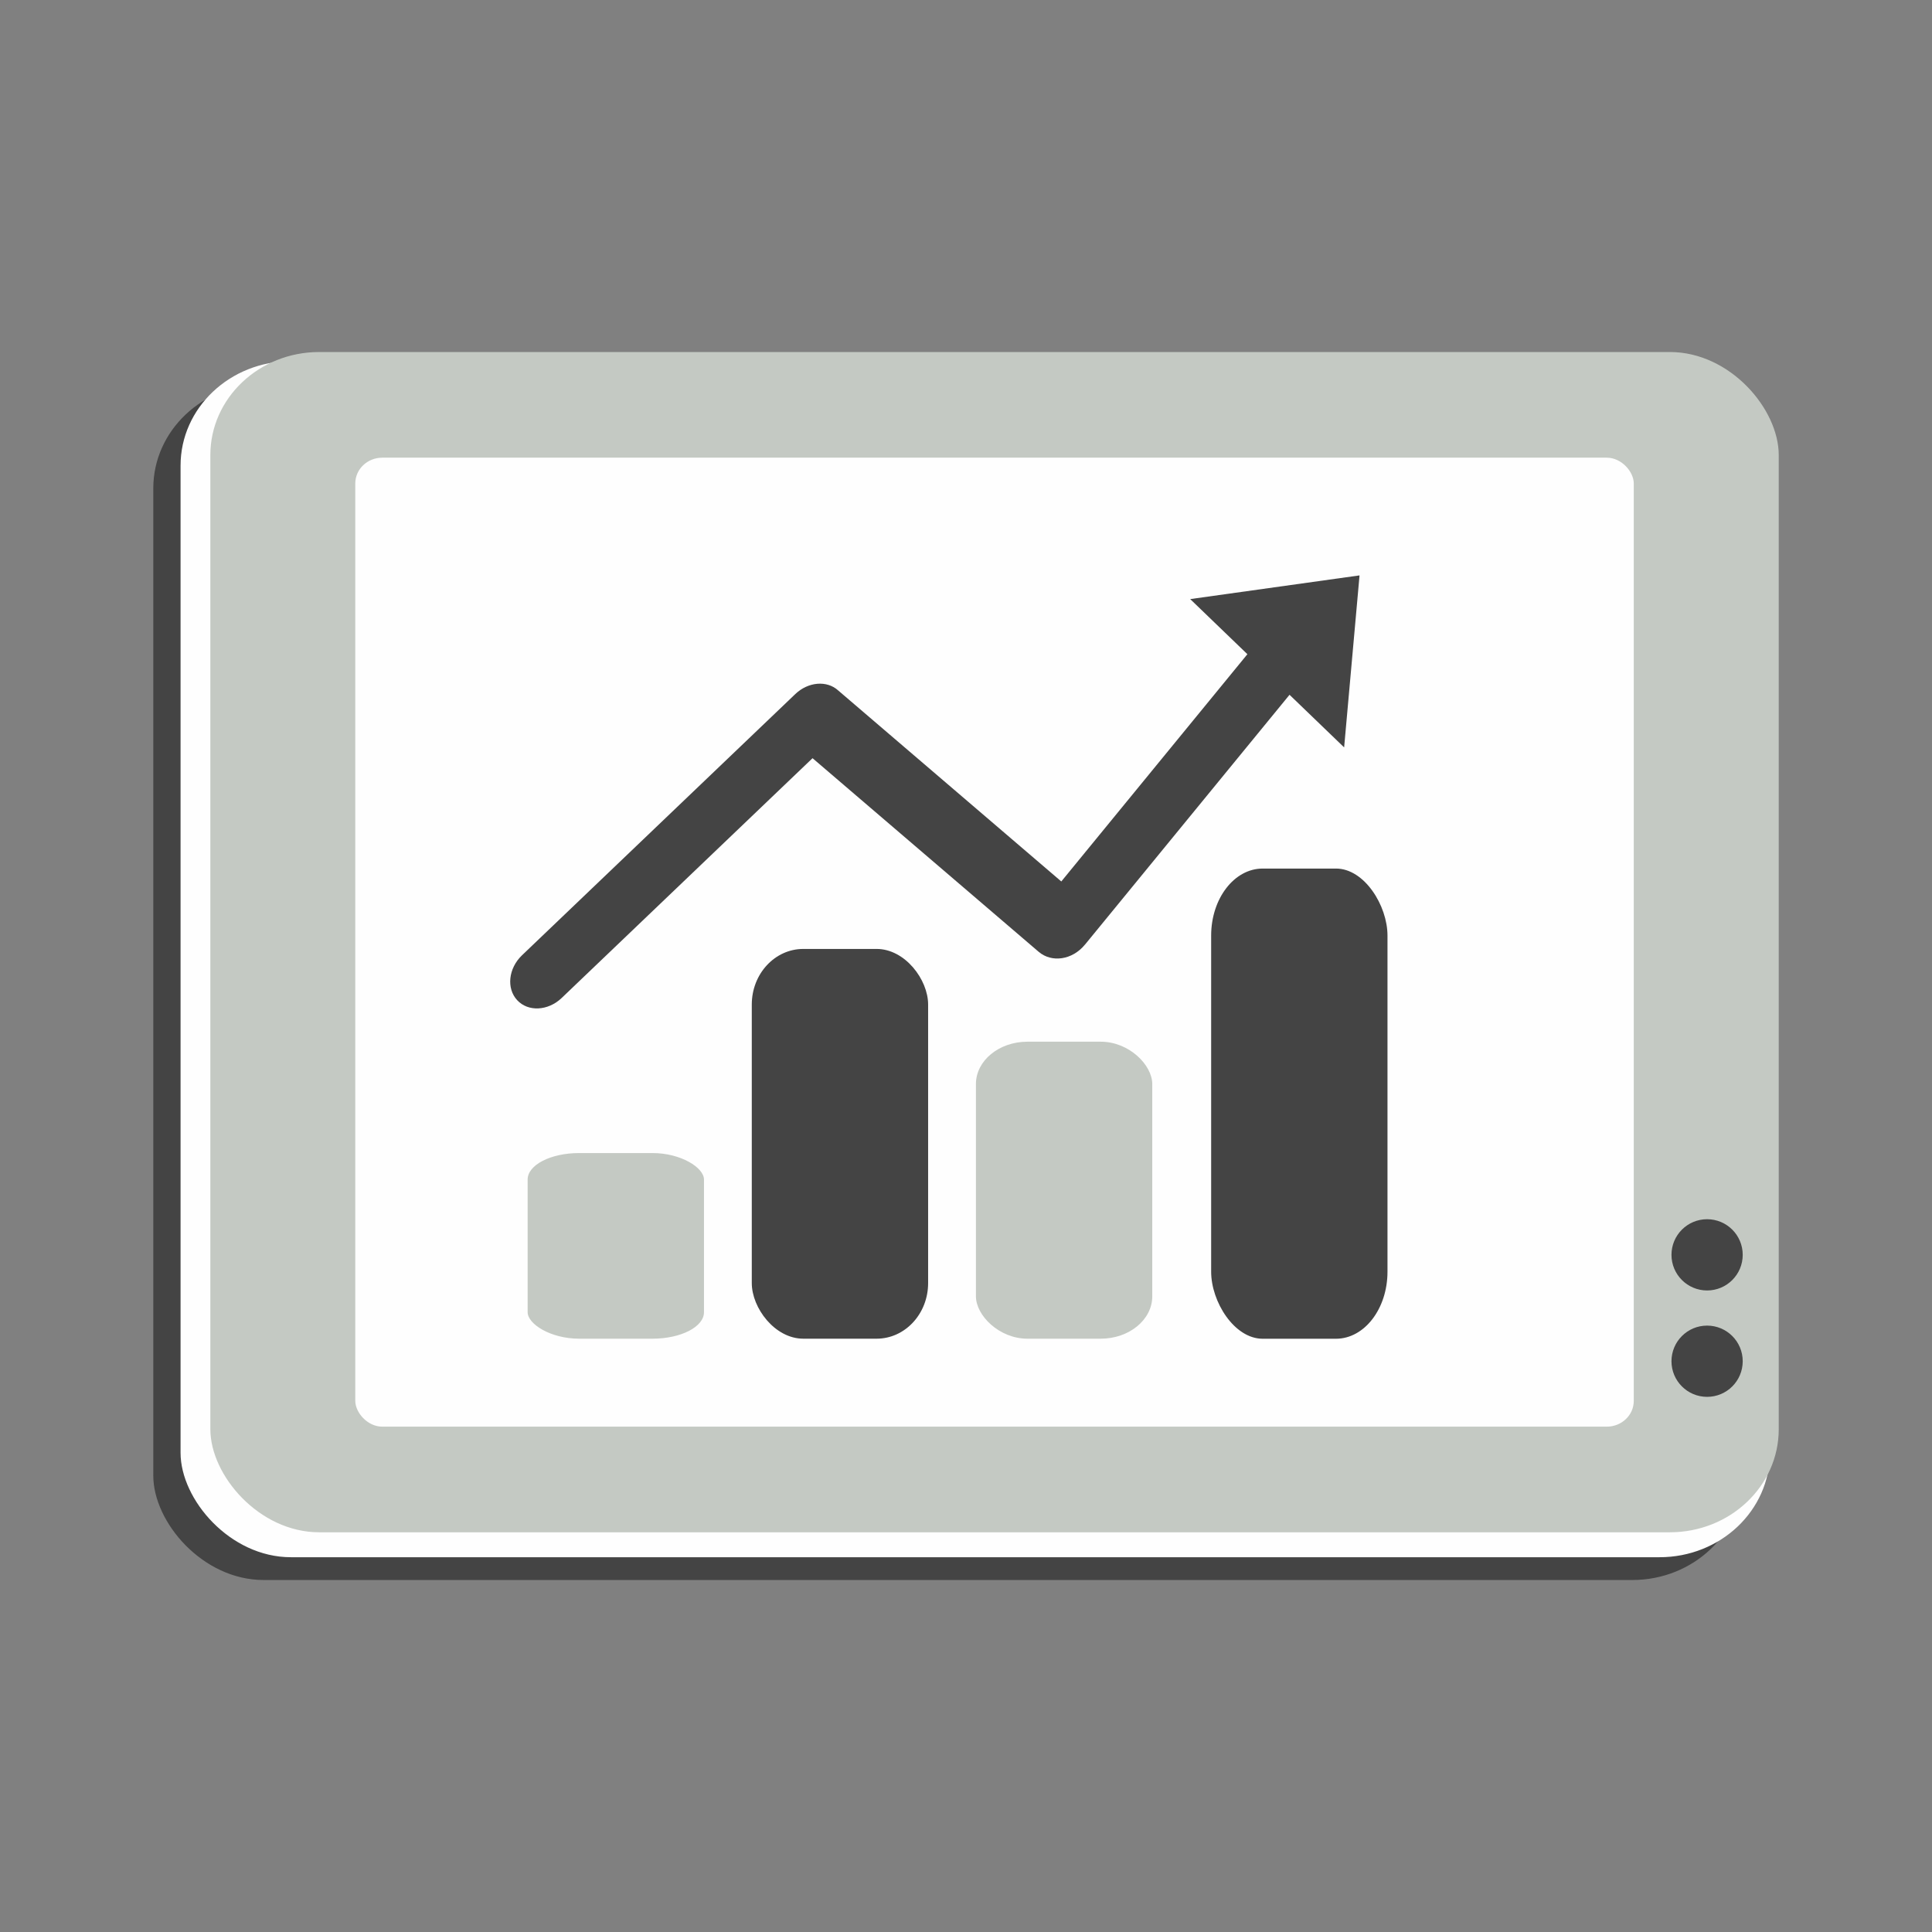
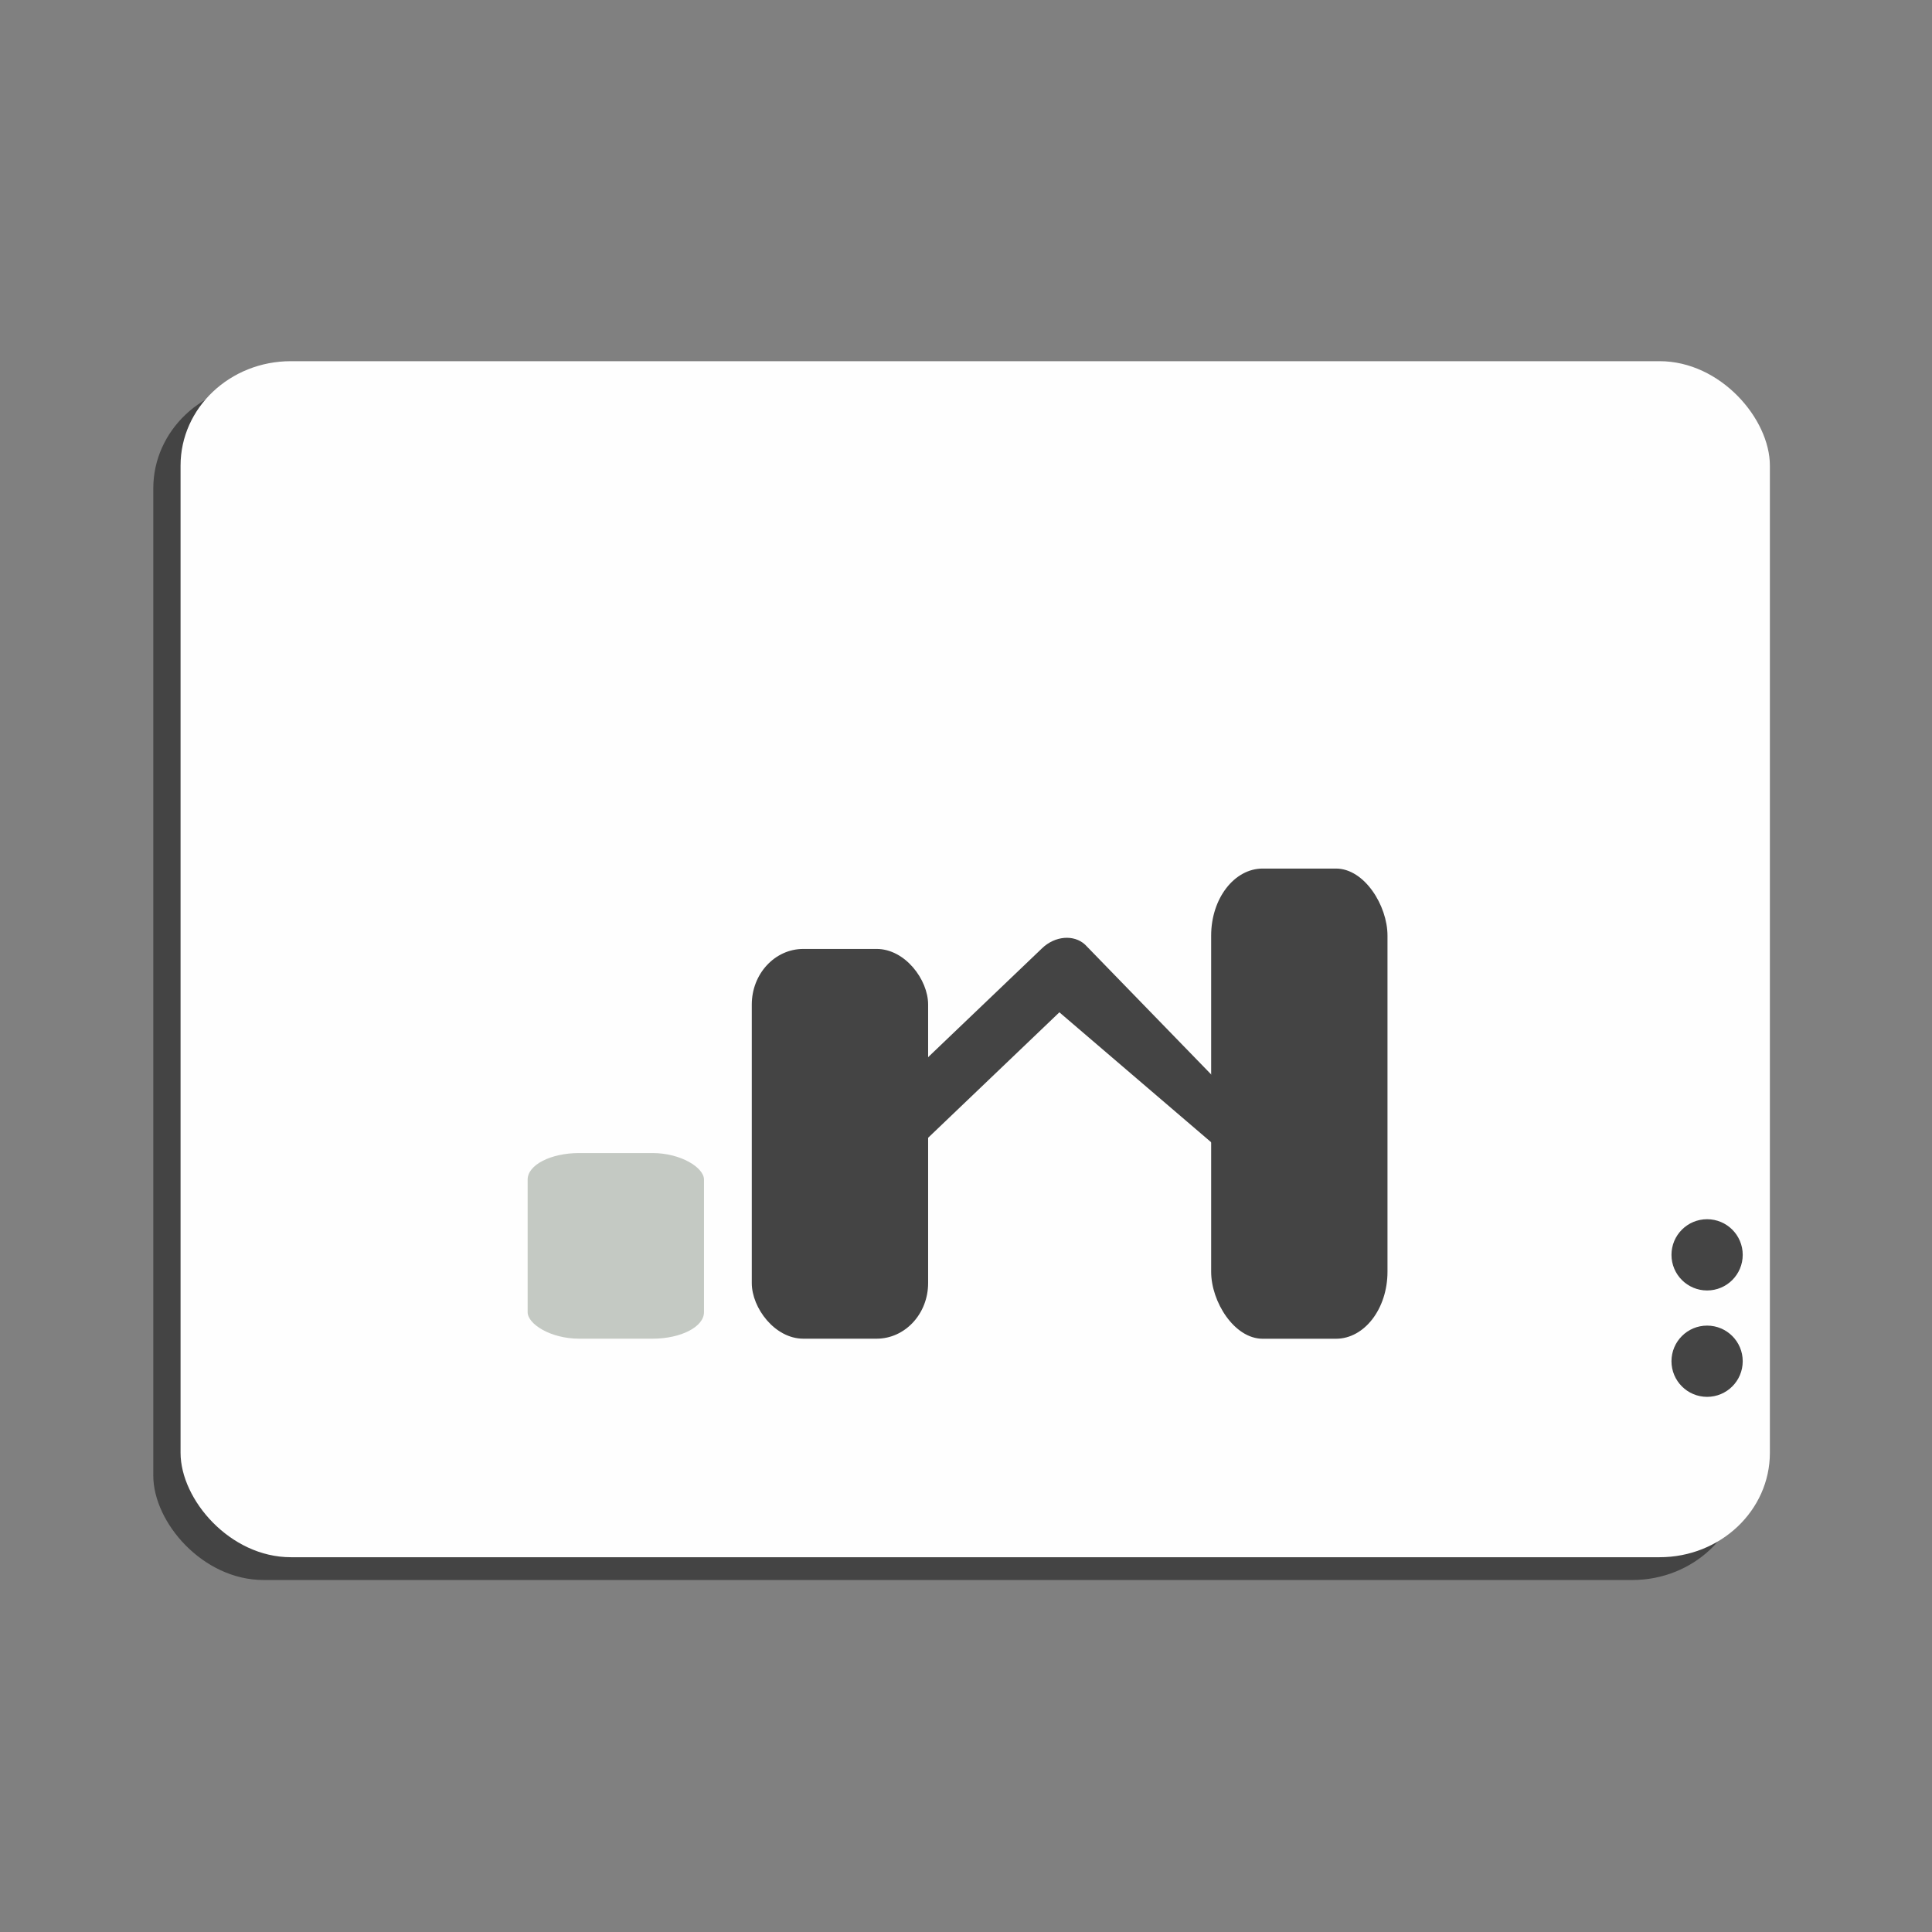
<svg xmlns="http://www.w3.org/2000/svg" xml:space="preserve" width="150mm" height="150mm" version="1.1" style="shape-rendering:geometricPrecision; text-rendering:geometricPrecision; image-rendering:optimizeQuality; fill-rule:evenodd; clip-rule:evenodd" viewBox="0 0 685 685">
  <rect x="0" y="0" width="685" height="685" fill="#808080" stroke="none" />
  <defs>
    <style type="text/css">
   
    .fil0 {fill:none}
    .fil2 {fill:#FEFEFE}
    .fil1 {fill:#444444}
    .fil3 {fill:#C4C9C3}
   
  </style>
  </defs>
  <g id="Capa_x0020_1">
    <g id="_2666026094752">
-       <polygon class="fil0" points="-0,0 685,0 685,685 -0,685 " />
      <g>
        <rect class="fil1" x="54.35" y="136.14" width="563.5" height="424.06" rx="39.11" ry="37.02" />
        <rect class="fil2" x="64.02" y="128.06" width="563.5" height="424.06" rx="39.11" ry="37.02" />
-         <rect class="fil3" x="74.58" y="124.81" width="556.08" height="418.47" rx="38.6" ry="36.53" />
        <rect class="fil2" x="125.97" y="162.27" width="453.29" height="343.56" rx="9.58" ry="9.13" />
        <rect class="fil1" x="429.42" y="307.95" width="62.52" height="166.71" rx="18.27" ry="23.77" />
-         <rect class="fil3" x="346.02" y="369.34" width="62.52" height="105.3" rx="18.27" ry="15.02" />
        <rect class="fil1" x="266.55" y="336.45" width="62.52" height="138.19" rx="18.27" ry="19.71" />
        <rect class="fil3" x="187.08" y="408.82" width="62.52" height="65.82" rx="18.27" ry="9.39" />
        <circle class="fil1" cx="605.26" cy="444.91" r="12.63" />
        <circle class="fil1" cx="605.26" cy="482.63" r="12.63" />
-         <path class="fil1" d="M384.7 334.9l72.51 -88.56 19.36 18.65 5.46 -60.98 -60.04 8.4 20.28 19.54 -65.98 80.58 -79.11 -67.73c-3.97,-3.62 -10.61,-3.11 -15.22,1.3l-96.88 92.6c-4.82,4.61 -5.59,11.73 -1.71,15.92 3.88,4.19 10.94,3.83 15.76,-0.77l88.96 -85.03 80.17 68.64c4.56,3.91 11.88,3 16.43,-2.56z" />
+         <path class="fil1" d="M384.7 334.9c-3.97,-3.62 -10.61,-3.11 -15.22,1.3l-96.88 92.6c-4.82,4.61 -5.59,11.73 -1.71,15.92 3.88,4.19 10.94,3.83 15.76,-0.77l88.96 -85.03 80.17 68.64c4.56,3.91 11.88,3 16.43,-2.56z" />
      </g>
    </g>
  </g>
</svg>